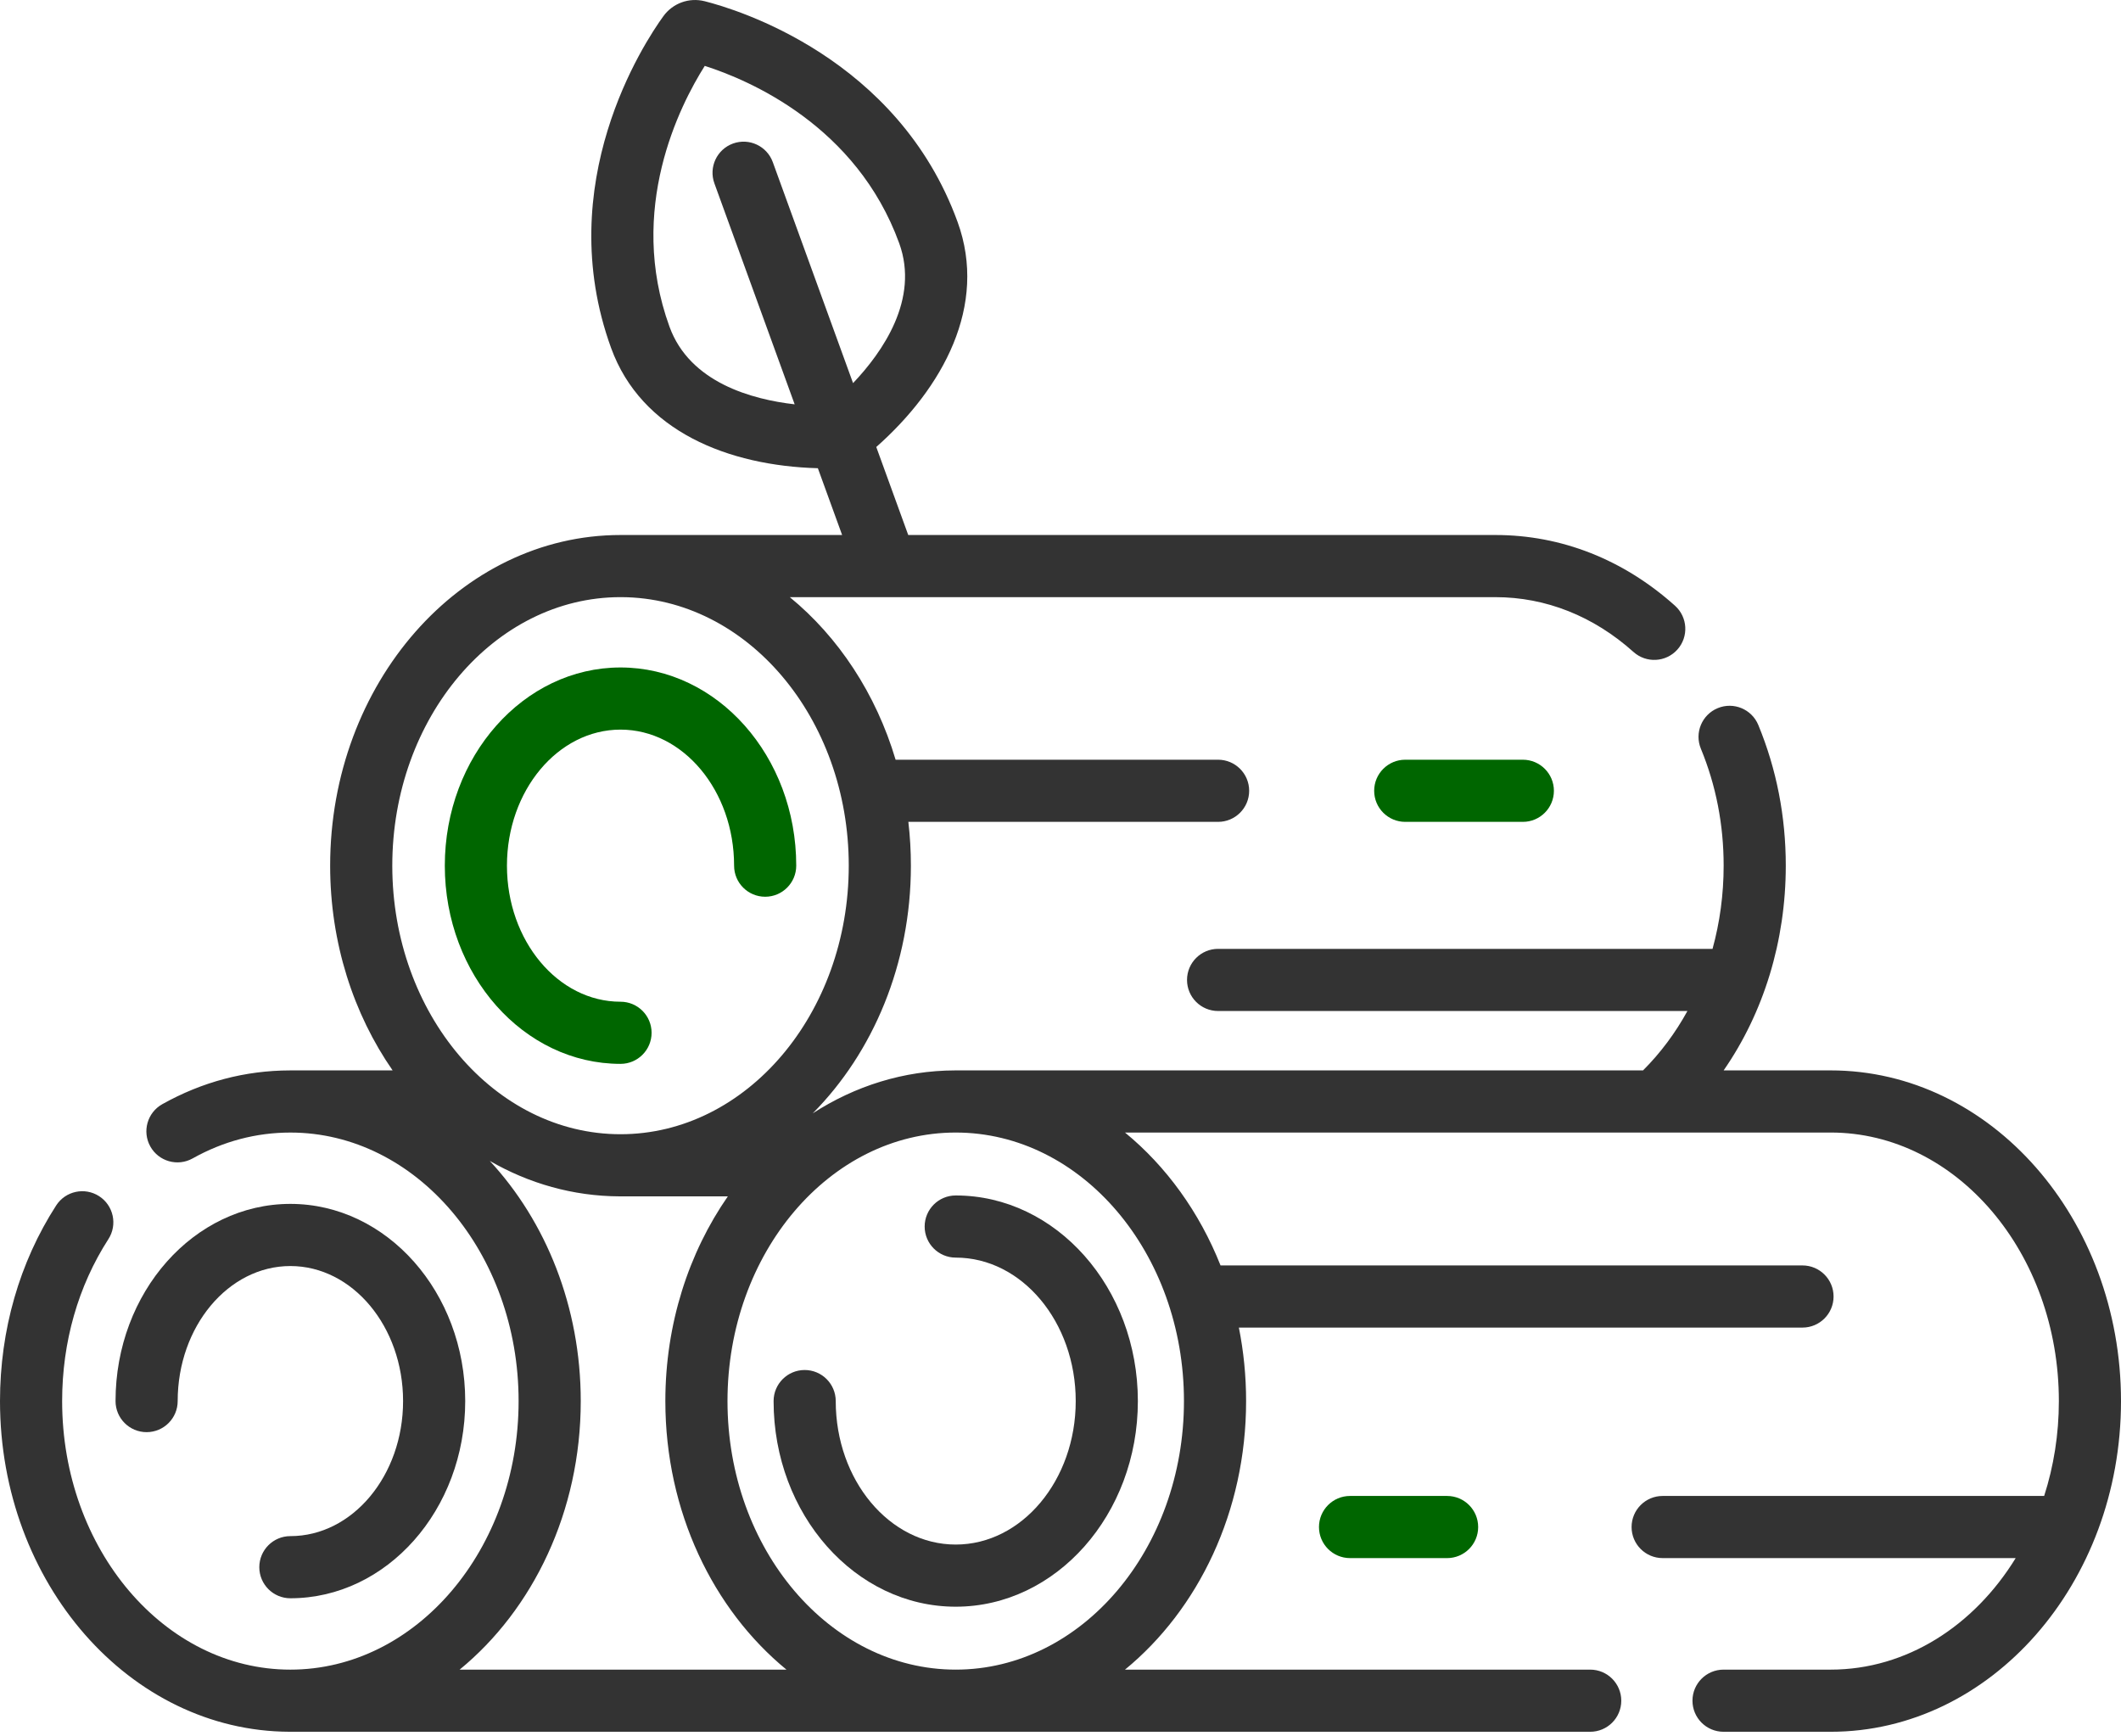
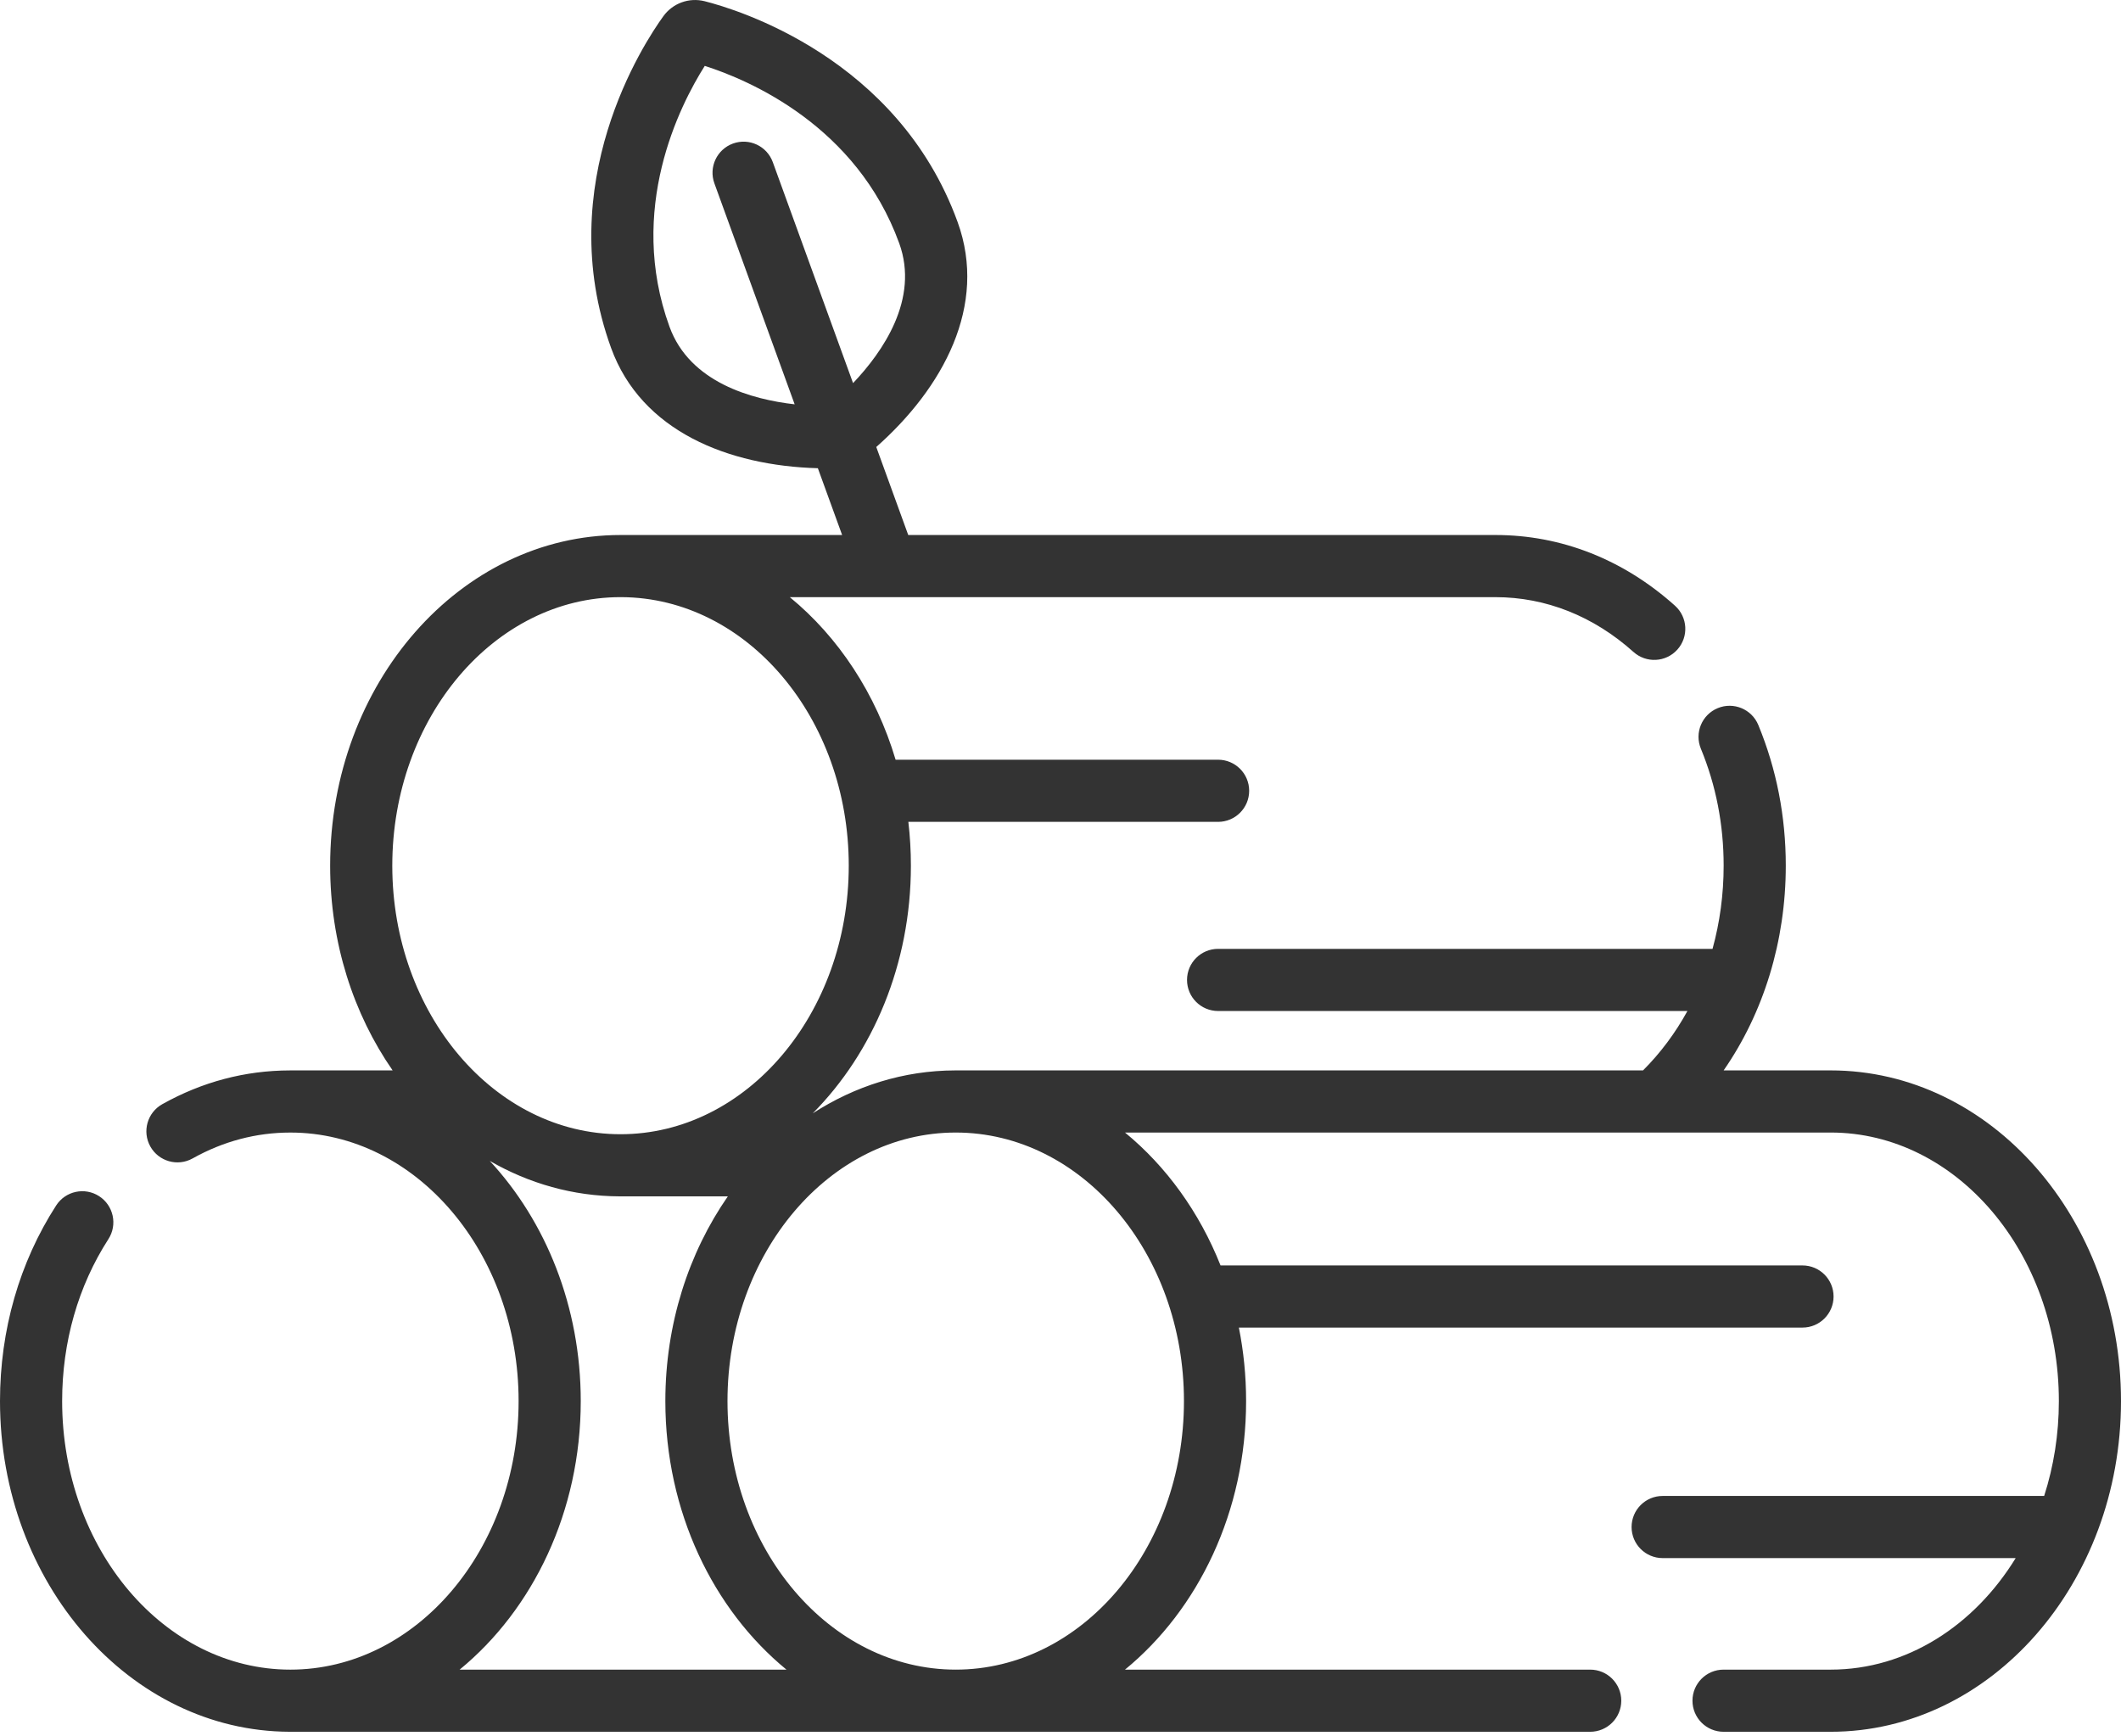
<svg xmlns="http://www.w3.org/2000/svg" width="512" height="419" viewBox="0 0 512 419" fill="none">
-   <path d="M70.096 370.776C65.954 370.776 62.596 374.134 62.596 378.276C62.596 382.418 65.954 385.776 70.096 385.776C93.367 385.776 112.301 364.425 112.301 338.181C112.301 311.937 93.368 290.586 70.096 290.586C46.824 290.586 27.891 311.937 27.891 338.181C27.891 342.323 31.249 345.681 35.391 345.681C39.533 345.681 42.891 342.323 42.891 338.181C42.891 320.208 55.095 305.586 70.096 305.586C85.097 305.586 97.301 320.208 97.301 338.181C97.301 356.154 85.097 370.776 70.096 370.776Z" fill="#333333" />
-   <path d="M149.791 256.787C153.933 256.787 157.291 253.429 157.291 249.287C157.291 245.145 153.933 241.787 149.791 241.787C134.674 241.787 122.375 227.056 122.375 208.948C122.375 190.84 134.673 176.109 149.791 176.109C164.909 176.109 177.207 190.84 177.207 208.948C177.207 213.09 180.565 216.448 184.707 216.448C188.849 216.448 192.207 213.09 192.207 208.948C192.207 182.569 173.18 161.109 149.791 161.109C126.402 161.109 107.375 182.569 107.375 208.948C107.375 235.327 126.403 256.787 149.791 256.787Z" fill="#006600" />
  <path d="M441.91 258.363H416.08C425.74 244.431 431.08 227.155 431.08 208.944C431.08 197.076 428.849 185.654 424.448 174.994C422.866 171.165 418.48 169.344 414.654 170.923C410.825 172.504 409.003 176.889 410.583 180.717C414.231 189.553 416.081 199.05 416.081 208.944C416.081 215.881 415.16 222.64 413.399 229.028H294.043C289.901 229.028 286.543 232.386 286.543 236.528C286.543 240.67 289.901 244.028 294.043 244.028H407.338C404.427 249.329 400.833 254.162 396.623 258.364H230.71C230.674 258.364 230.638 258.365 230.602 258.365C218.102 258.386 206.358 262.152 196.192 268.729C210.715 254.094 219.886 232.72 219.886 208.952C219.886 205.367 219.677 201.836 219.273 198.374H294.043C298.185 198.374 301.543 195.016 301.543 190.874C301.543 186.732 298.185 183.374 294.043 183.374H216.195C211.453 167.454 202.412 153.774 190.654 144.135H360.99C373.138 144.135 384.663 148.711 394.32 157.367C397.396 160.124 402.139 159.881 404.911 156.789C407.676 153.705 407.417 148.963 404.333 146.198C391.88 135.035 376.893 129.135 360.99 129.135H219.245L211.528 107.893C227.646 93.625 238.49 73.753 231.165 53.593C216.74 13.895 177.781 2.232 170.117 0.297C166.331 -0.66 162.405 0.769 160.118 3.93C155.483 10.334 133.092 44.292 147.516 83.991C154.829 104.118 175.858 112.419 197.429 113.014L203.286 129.137H150.059C149.97 129.137 149.88 129.136 149.791 129.136C111.141 129.136 79.696 164.942 79.696 208.954C79.696 227.596 85.338 244.766 94.779 258.366H70.1C70.063 258.366 70.026 258.367 69.989 258.367C59.175 258.385 48.807 261.128 39.171 266.521C35.557 268.544 34.267 273.115 36.29 276.729C38.314 280.344 42.884 281.634 46.498 279.61C53.899 275.467 61.838 273.366 70.094 273.366C100.473 273.366 125.189 302.443 125.189 338.184C125.189 373.925 100.473 403.002 70.094 403.002C39.715 403.002 15 373.921 15 338.181C15 323.938 18.861 310.421 26.166 299.089C28.41 295.608 27.407 290.966 23.926 288.722C20.445 286.479 15.803 287.481 13.559 290.962C4.688 304.721 0 321.049 0 338.181C0 382.113 31.331 417.869 69.887 417.998C69.958 418 70.029 418.001 70.1 418.001H383.869C388.011 418.001 391.369 414.643 391.369 410.501C391.369 406.359 388.011 403.001 383.869 403.001H271.567C289.261 388.498 300.803 364.846 300.803 338.181C300.803 332.085 300.199 326.147 299.058 320.44H435.115C439.257 320.44 442.615 317.082 442.615 312.94C442.615 308.798 439.257 305.44 435.115 305.44H294.632C289.532 292.58 281.524 281.523 271.569 273.362H441.91C472.286 273.362 497 302.44 497 338.182C497 346.239 495.744 353.958 493.45 361.081H401.357C397.215 361.081 393.857 364.439 393.857 368.581C393.857 372.723 397.215 376.081 401.357 376.081H486.577C476.562 392.378 460.271 403.001 441.91 403.001H416.055C411.913 403.001 408.555 406.359 408.555 410.501C408.555 414.643 411.913 418.001 416.055 418.001H441.91C480.557 418.001 512 382.194 512 338.182C512 294.169 480.558 258.363 441.91 258.363V258.363ZM161.614 78.866C151.307 50.5 164.098 25.432 170.128 15.901C180.864 19.337 206.759 30.345 217.066 58.714C221.972 72.215 213.056 84.978 205.926 92.473L186.549 39.134C185.135 35.241 180.831 33.232 176.939 34.646C173.046 36.061 171.037 40.363 172.451 44.256L191.827 97.592C181.548 96.422 166.517 92.359 161.614 78.866ZM149.731 144.133C149.751 144.133 149.771 144.134 149.79 144.134H150.05C180.311 144.299 204.886 173.312 204.886 208.951C204.886 244.691 180.17 273.769 149.791 273.769C119.412 273.769 94.696 244.692 94.696 208.951C94.696 173.234 119.379 144.172 149.731 144.133ZM140.19 338.181C140.19 315.373 131.745 294.769 118.229 280.21C127.661 285.649 138.311 288.729 149.579 288.768C149.65 288.77 149.721 288.771 149.793 288.771H175.695C166.254 302.371 160.613 319.54 160.613 338.182C160.613 364.847 172.155 388.499 189.849 403.002H110.955C128.648 388.498 140.19 364.846 140.19 338.181V338.181ZM285.803 338.181C285.803 373.921 261.087 402.999 230.708 402.999C200.329 402.999 175.613 373.922 175.613 338.181C175.613 302.44 200.329 273.363 230.708 273.363C261.087 273.363 285.803 302.441 285.803 338.181Z" fill="#333333" />
-   <path d="M230.708 288.551C226.566 288.551 223.208 291.909 223.208 296.051C223.208 300.193 226.566 303.551 230.708 303.551C246.68 303.551 259.675 319.086 259.675 338.181C259.675 357.276 246.68 372.811 230.708 372.811C214.736 372.811 201.742 357.276 201.742 338.181C201.742 334.039 198.384 330.681 194.242 330.681C190.1 330.681 186.742 334.039 186.742 338.181C186.742 365.547 206.465 387.811 230.708 387.811C254.951 387.811 274.675 365.547 274.675 338.181C274.675 310.815 254.951 288.551 230.708 288.551V288.551Z" fill="#333333" />
-   <path d="M339.219 183.375C335.077 183.375 331.719 186.733 331.719 190.875C331.719 195.017 335.077 198.375 339.219 198.375H367.606C371.748 198.375 375.106 195.017 375.106 190.875C375.106 186.733 371.748 183.375 367.606 183.375H339.219Z" fill="#006600" />
-   <path d="M325.895 361.082C321.753 361.082 318.395 364.44 318.395 368.582C318.395 372.724 321.753 376.082 325.895 376.082H349.323C353.465 376.082 356.823 372.724 356.823 368.582C356.823 364.44 353.465 361.082 349.323 361.082H325.895Z" fill="#006600" />
</svg>